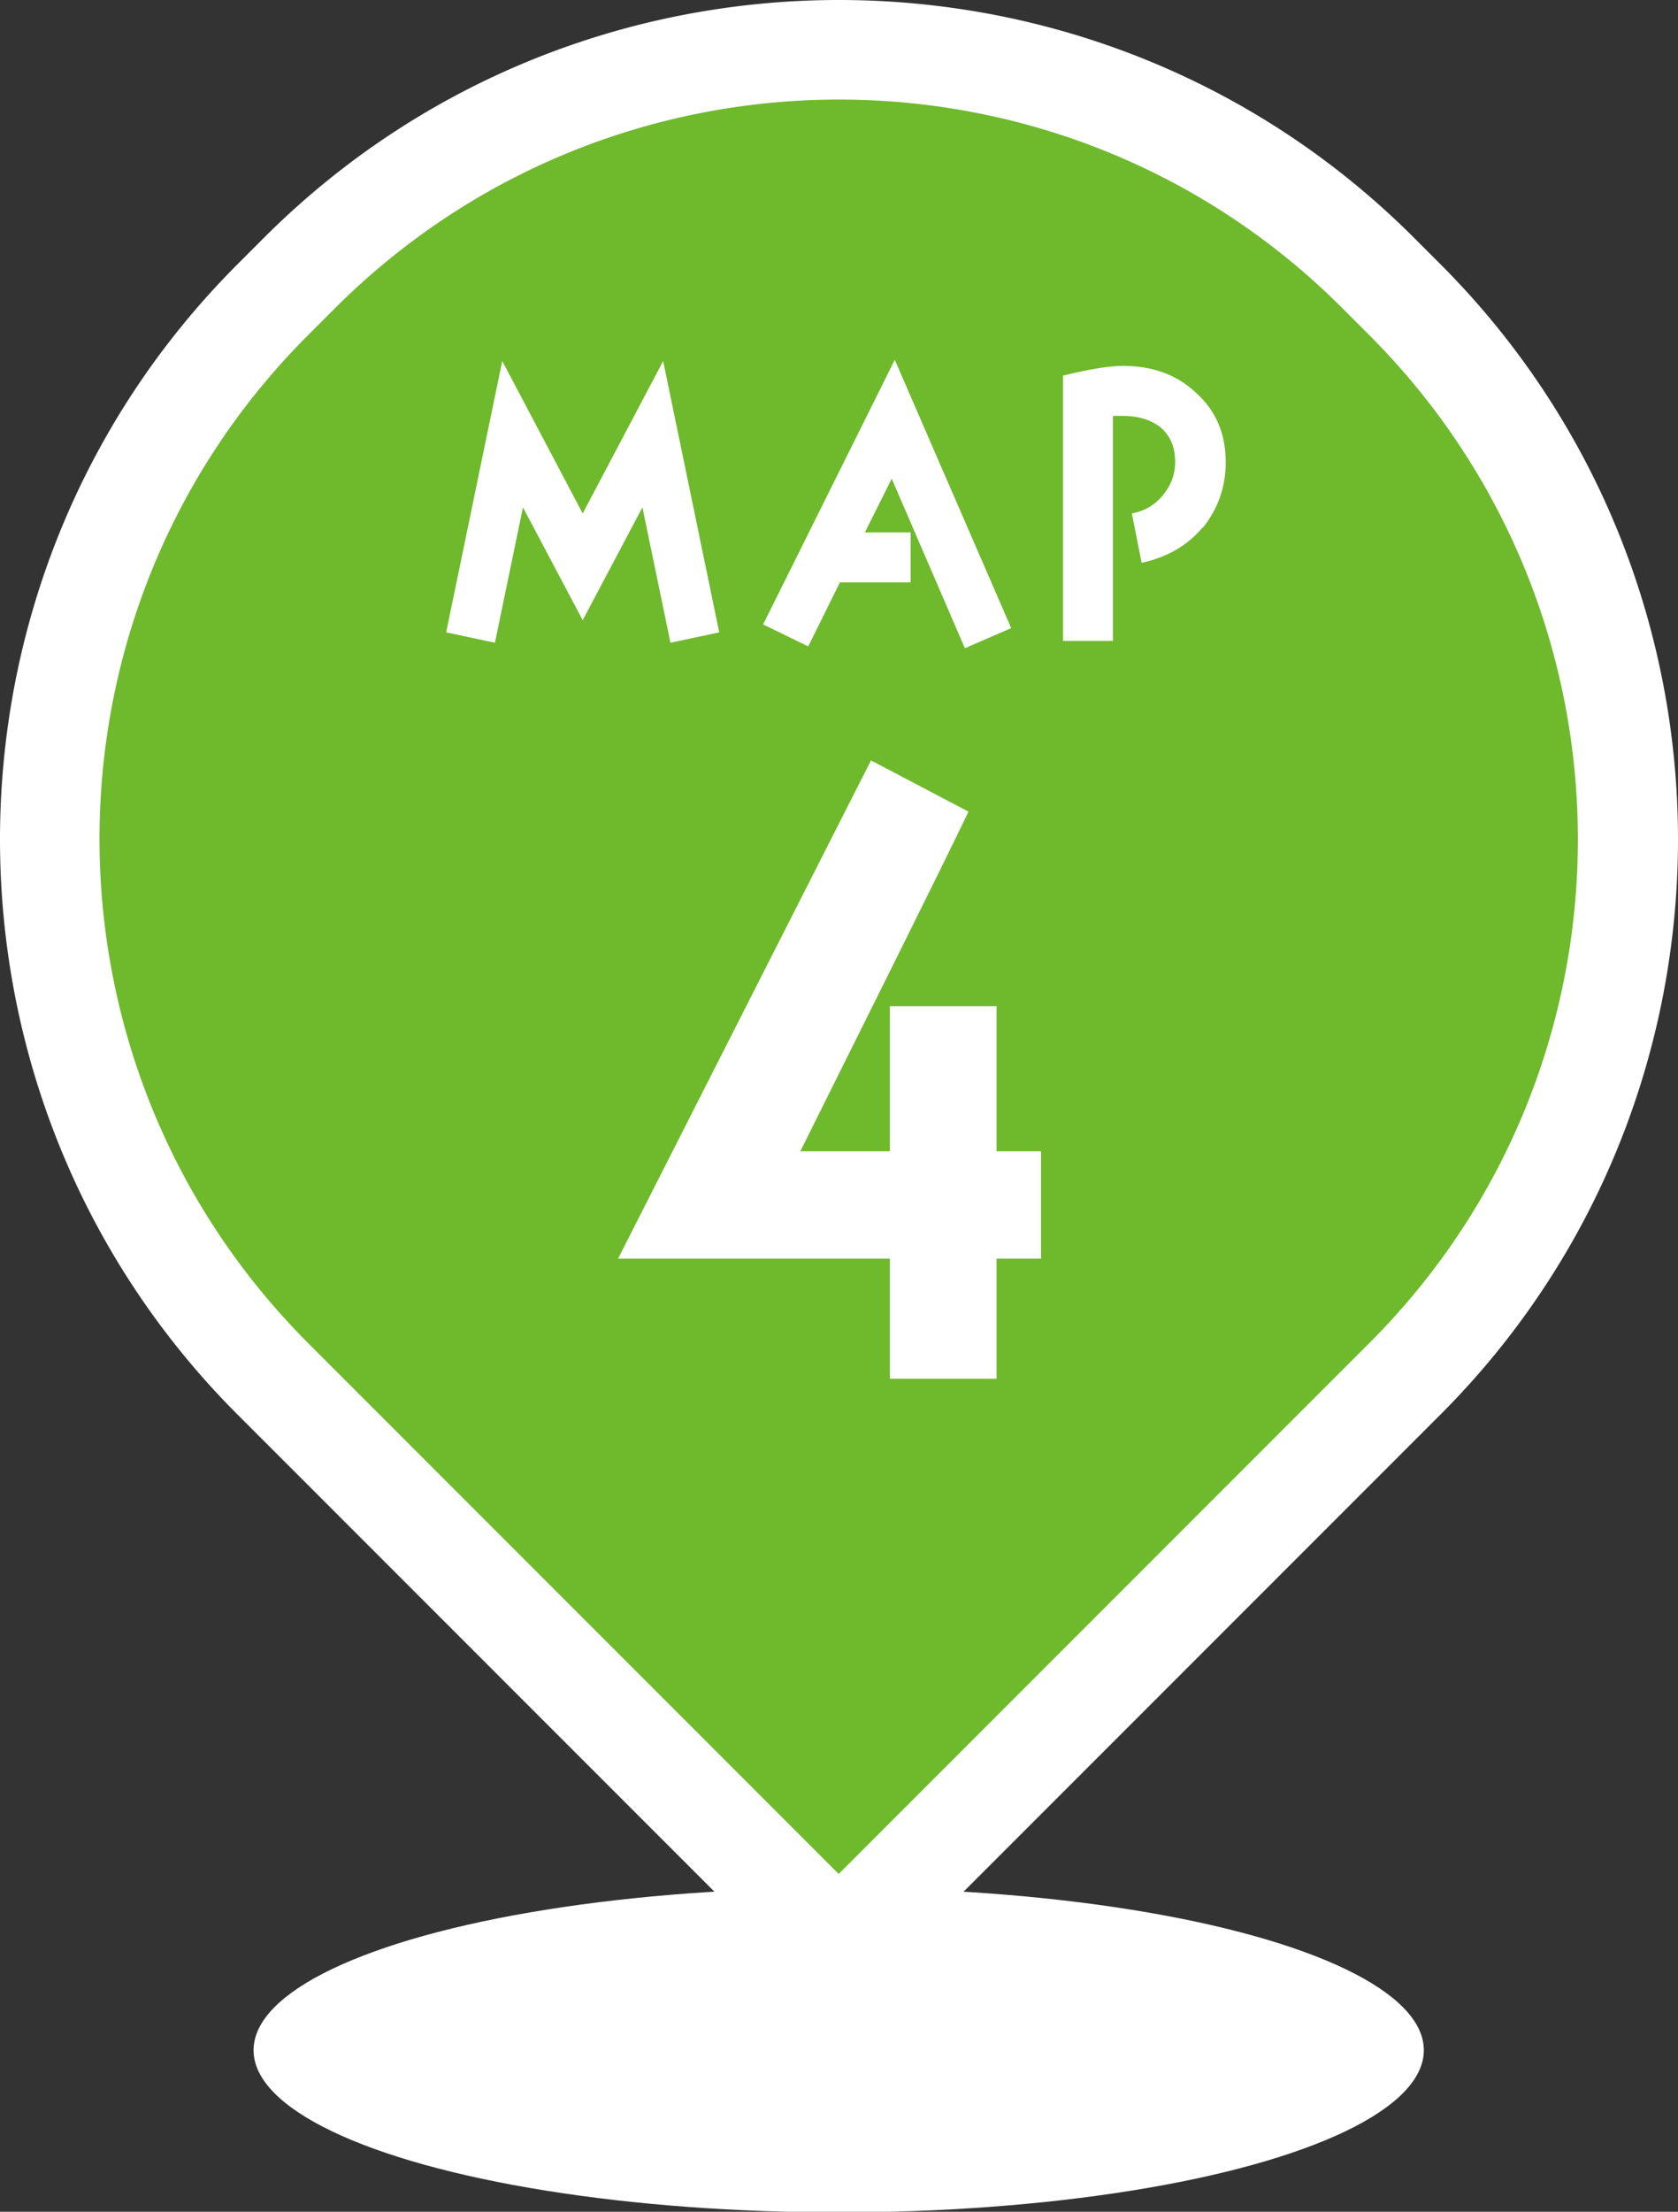
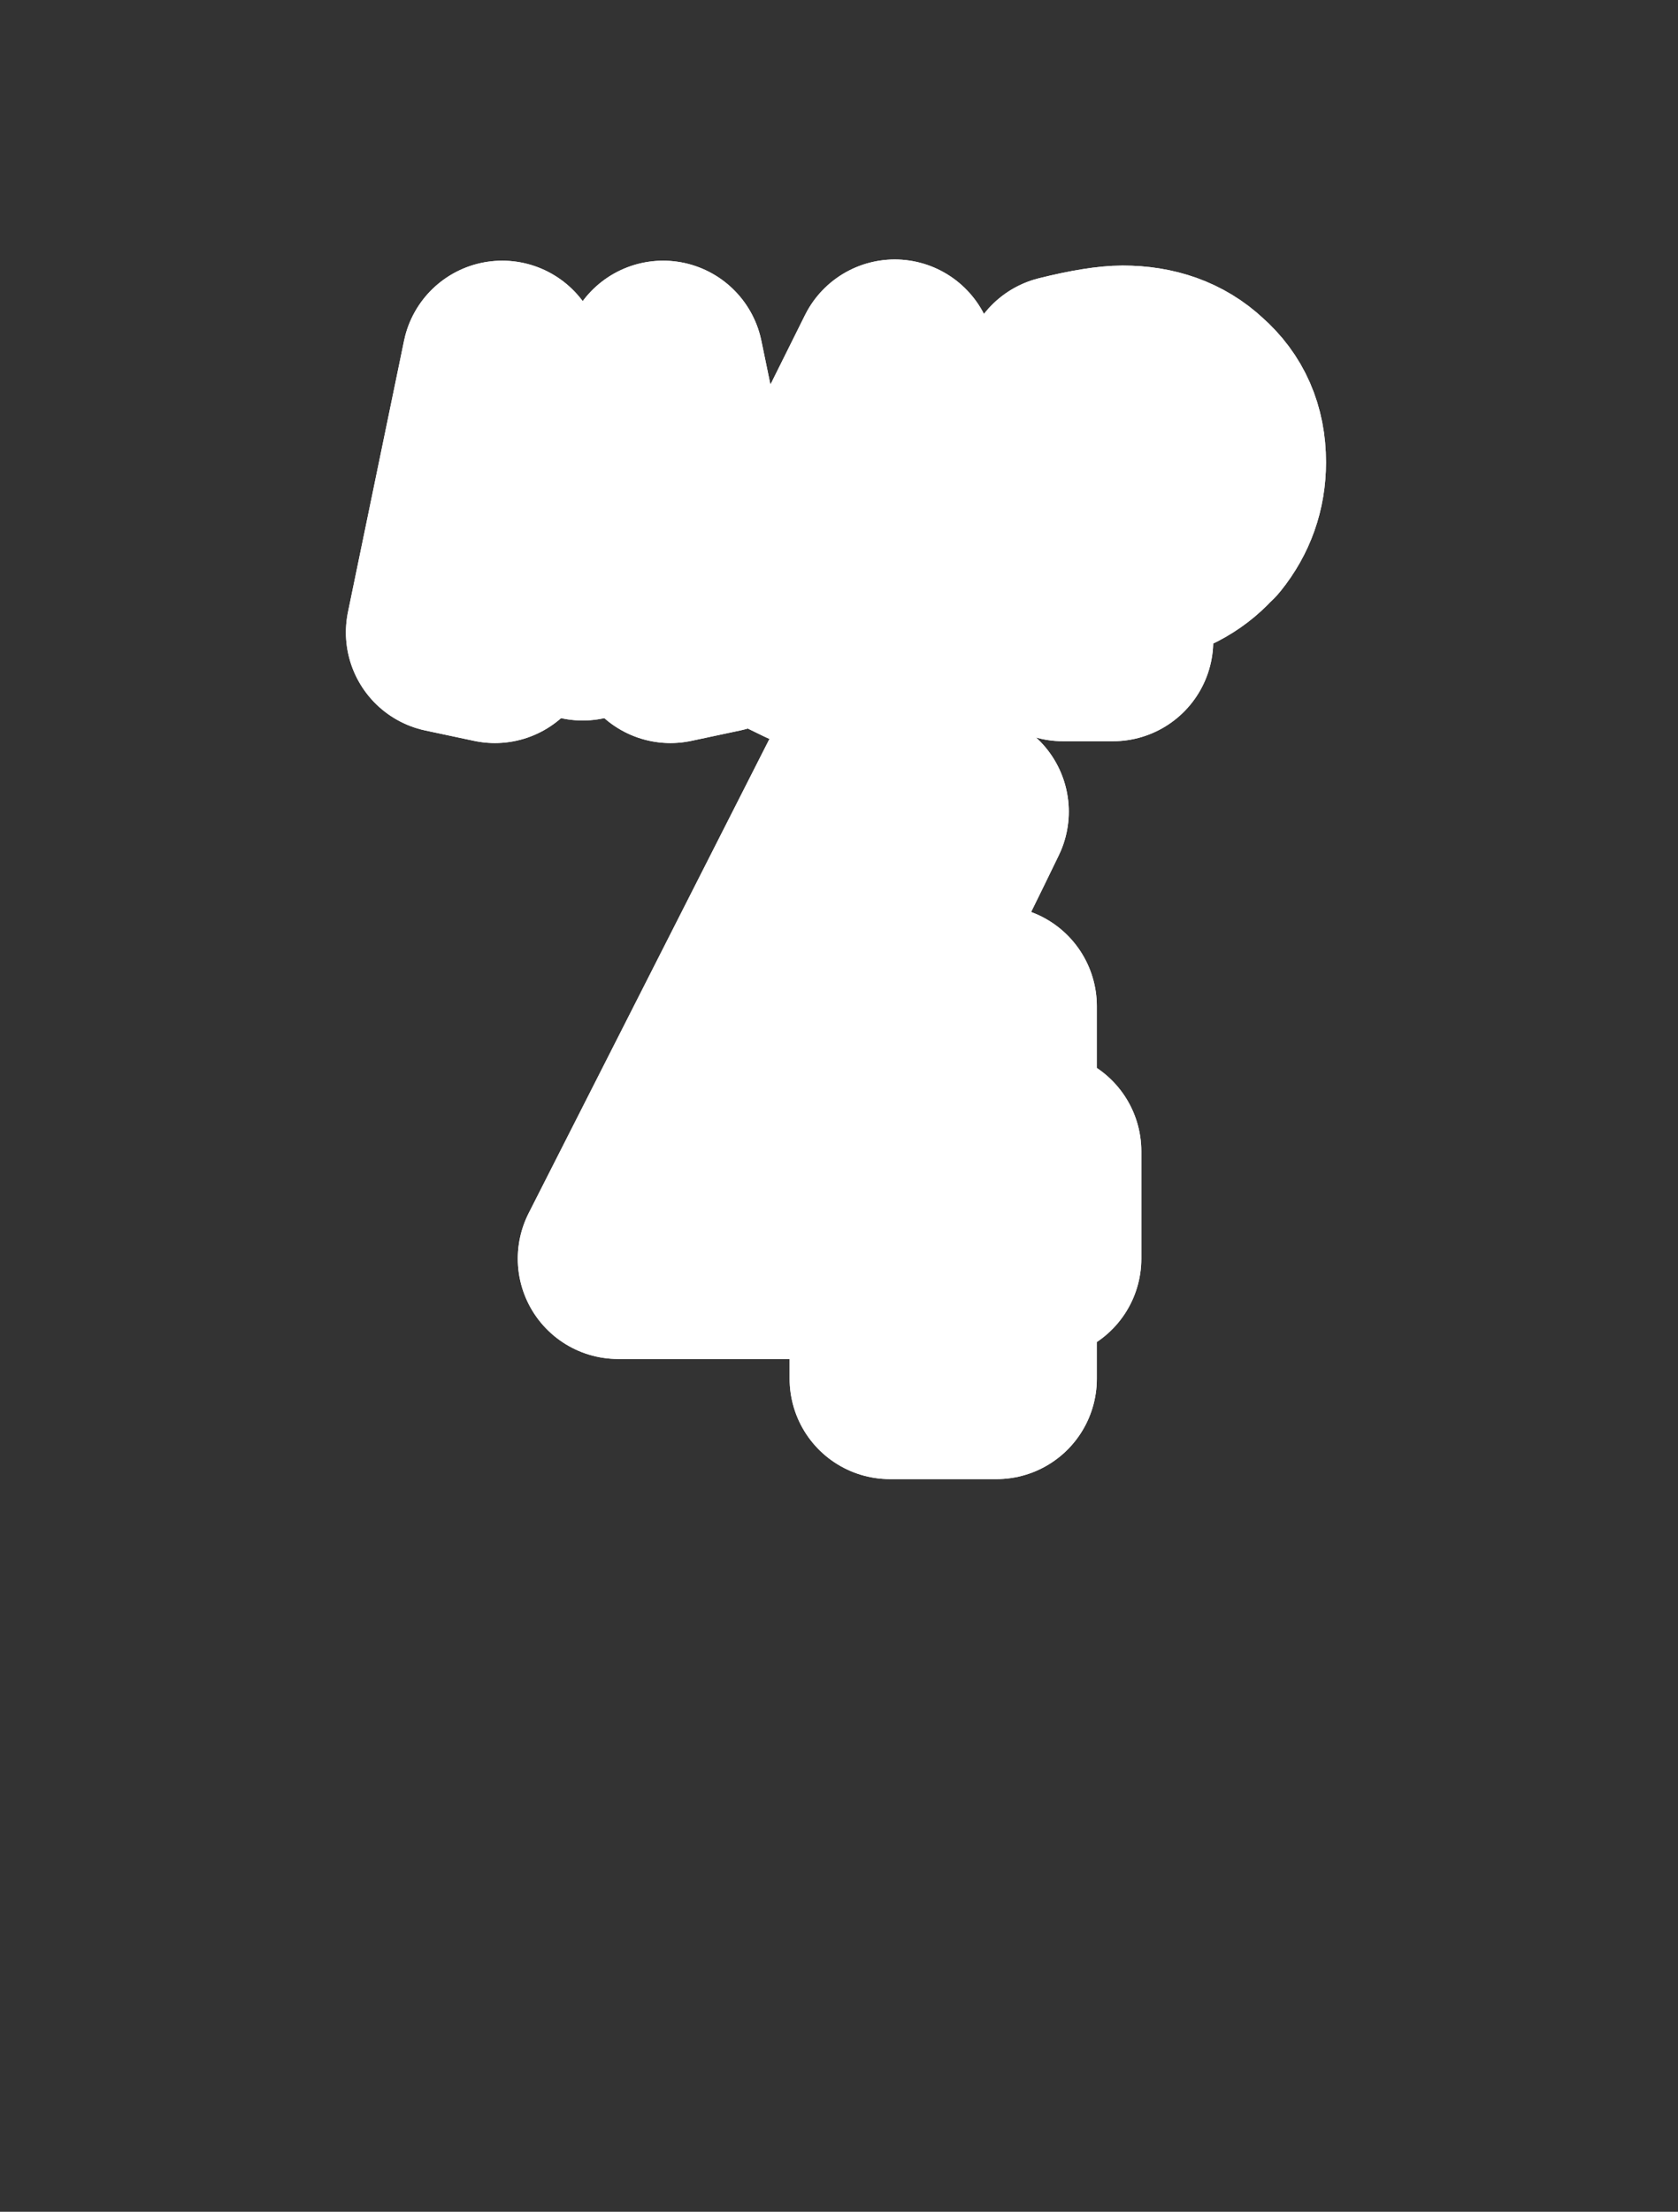
<svg xmlns="http://www.w3.org/2000/svg" id="_レイヤー_2" data-name="レイヤー 2" viewBox="0 0 27.53 36.27">
  <rect x="0" y="0" width="27.53" height="36.27" fill="#333333" stroke="none" />
  <defs>
    <style>.cls-2{fill:#fff}.cls-3{fill:none;stroke:#fff;stroke-linecap:round;stroke-linejoin:round;stroke-width:3.29px}</style>
  </defs>
  <g id="_レイヤー_1-2" data-name="レイヤー 1">
-     <ellipse class="cls-2" cx="13.76" cy="33.62" rx="9.6" ry="2.66" />
-     <path class="cls-2" d="M13.76 32.38c-.44 0-.85-.17-1.16-.48l-8.7-8.7C-1.3 18-1.3 9.53 3.9 4.33l.43-.43C9.53-1.3 18-1.3 23.2 3.9l.43.43c5.2 5.2 5.2 13.67 0 18.87l-8.7 8.7c-.31.31-.73.48-1.16.48zm0-29.09c-2.57 0-5.15.98-7.11 2.94l-.43.43c-3.92 3.92-3.92 10.3 0 14.22l7.54 7.54 7.54-7.54c3.92-3.92 3.92-10.3 0-14.22l-.43-.43a10.015 10.015 0 00-7.11-2.94z" />
    <path class="cls-3" d="M11 10.54l-.46-2.22-.98 1.85-.98-1.85-.46 2.22-.8-.17.92-4.45 1.32 2.5 1.32-2.5.92 4.45-.8.17zm4.83.09l-1.2-2.78-.44.88h.75v.82h-1.16l-.52 1.05-.74-.36 2.16-4.34 1.91 4.4-.76.33zm3.9-1.98c-.25.3-.59.49-1 .58l-.16-.81c.21-.04.38-.14.51-.3s.2-.33.2-.55c0-.25-.09-.44-.25-.57-.16-.12-.36-.18-.61-.18h-.16v3.69h-.82V6.16c.44-.11.77-.16.98-.16.48 0 .88.14 1.19.43.33.29.5.67.5 1.15 0 .41-.13.77-.38 1.08z" />
    <path class="cls-3" d="M11 10.54l-.46-2.22-.98 1.85-.98-1.85-.46 2.22-.8-.17.92-4.45 1.32 2.5 1.32-2.5.92 4.45-.8.17zm4.83.09l-1.2-2.78-.44.88h.75v.82h-1.16l-.52 1.05-.74-.36 2.16-4.34 1.91 4.4-.76.33zm3.9-1.98c-.25.3-.59.49-1 .58l-.16-.81c.21-.04.38-.14.51-.3s.2-.33.2-.55c0-.25-.09-.44-.25-.57-.16-.12-.36-.18-.61-.18h-.16v3.69h-.82V6.16c.44-.11.77-.16.98-.16.48 0 .88.14 1.19.43.33.29.5.67.5 1.15 0 .41-.13.77-.38 1.08z" />
-     <path class="cls-3" d="M11 10.54l-.46-2.22-.98 1.85-.98-1.85-.46 2.22-.8-.17.92-4.45 1.32 2.5 1.32-2.5.92 4.45-.8.17zm4.83.09l-1.2-2.78-.44.88h.75v.82h-1.16l-.52 1.05-.74-.36 2.16-4.34 1.91 4.4-.76.33zm3.9-1.98c-.25.3-.59.49-1 .58l-.16-.81c.21-.04.38-.14.51-.3s.2-.33.2-.55c0-.25-.09-.44-.25-.57-.16-.12-.36-.18-.61-.18h-.16v3.69h-.82V6.16c.44-.11.77-.16.98-.16.48 0 .88.14 1.19.43.33.29.5.67.5 1.15 0 .41-.13.77-.38 1.08zm-3.38 11.99v1.97H14.6v-1.97h-4.46l4.15-8.17 1.6.84c-.6 1.24-1.53 3.1-2.76 5.57h1.47V16.5h1.75v2.38h.73v1.76h-.73z" />
    <path class="cls-3" d="M16.35 20.64v1.97H14.6v-1.97h-4.46l4.15-8.17 1.6.84c-.6 1.24-1.53 3.1-2.76 5.57h1.47V16.5h1.75v2.38h.73v1.76h-.73z" />
    <path class="cls-3" d="M16.35 20.64v1.97H14.6v-1.97h-4.46l4.15-8.17 1.6.84c-.6 1.24-1.53 3.1-2.76 5.57h1.47V16.5h1.75v2.38h.73v1.76h-.73z" />
-     <path d="M13.76 30.73l-8.7-8.7C.49 17.46.49 10.05 5.06 5.49l.43-.43c4.57-4.57 11.98-4.57 16.54 0l.43.43c4.57 4.57 4.57 11.98 0 16.54l-8.7 8.7z" fill="#6fb92c" />
-     <path class="cls-2" d="M11 10.54l-.46-2.22-.98 1.85-.98-1.85-.46 2.22-.8-.17.92-4.45 1.32 2.5 1.32-2.5.92 4.45-.8.17zm4.83.09l-1.2-2.78-.44.88h.75v.82h-1.16l-.52 1.05-.74-.36 2.16-4.34 1.91 4.4-.76.33zm3.9-1.98c-.25.3-.59.49-1 .58l-.16-.81c.21-.04.38-.14.51-.3s.2-.33.2-.55c0-.25-.09-.44-.25-.57-.16-.12-.36-.18-.61-.18h-.16v3.69h-.82V6.16c.44-.11.77-.16.98-.16.48 0 .88.14 1.19.43.33.29.5.67.5 1.15 0 .41-.13.77-.38 1.08zm-3.38 11.99v1.97H14.6v-1.97h-4.46l4.15-8.17 1.6.84c-.6 1.24-1.53 3.1-2.76 5.57h1.47V16.5h1.75v2.38h.73v1.76h-.73z" />
  </g>
</svg>